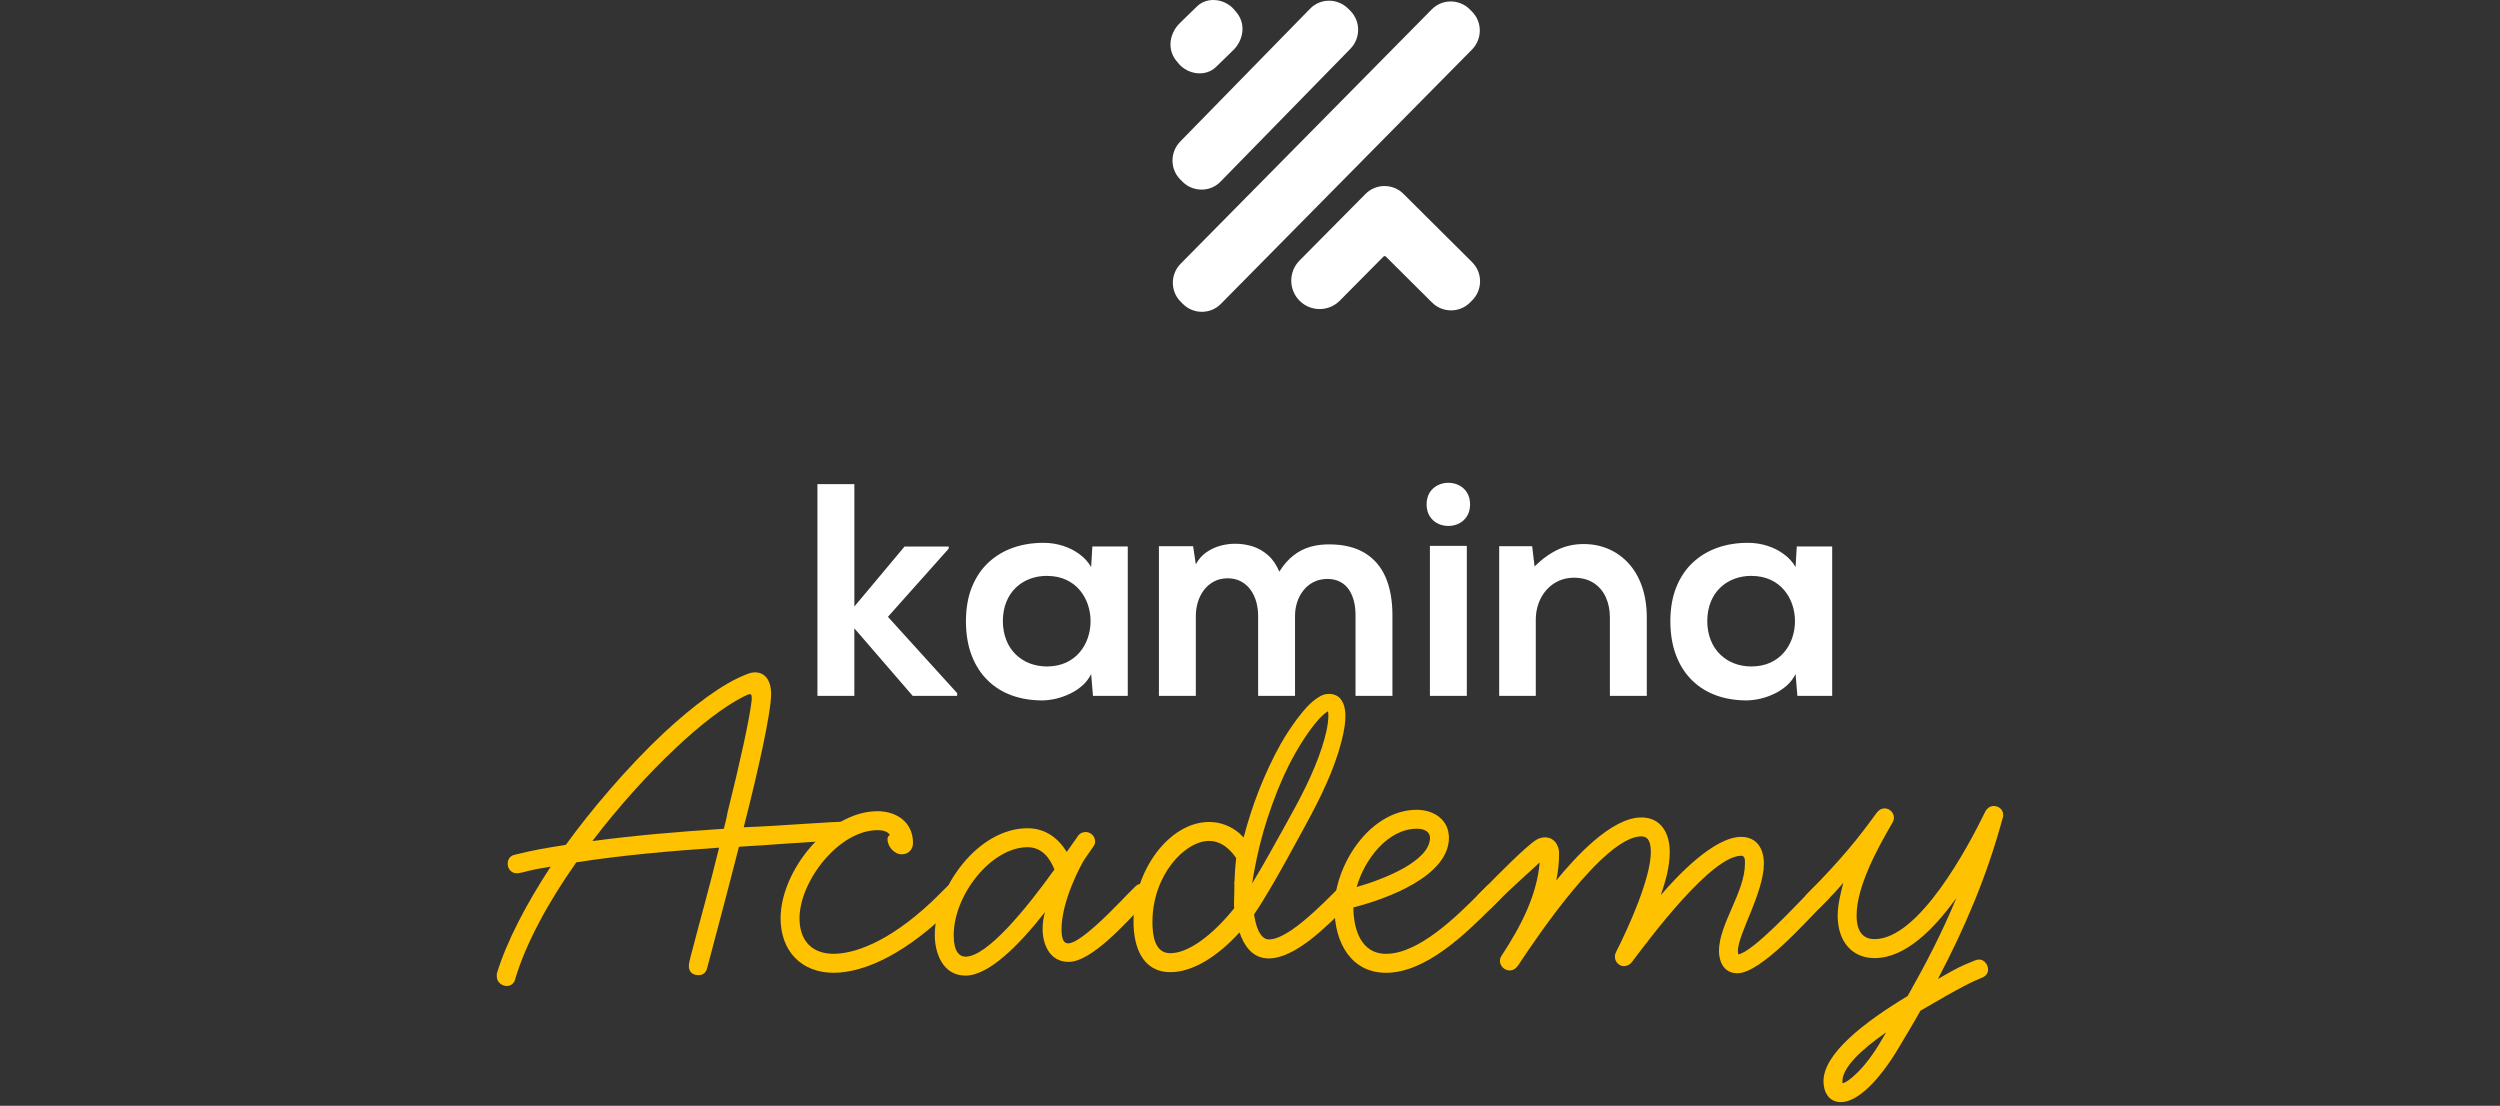
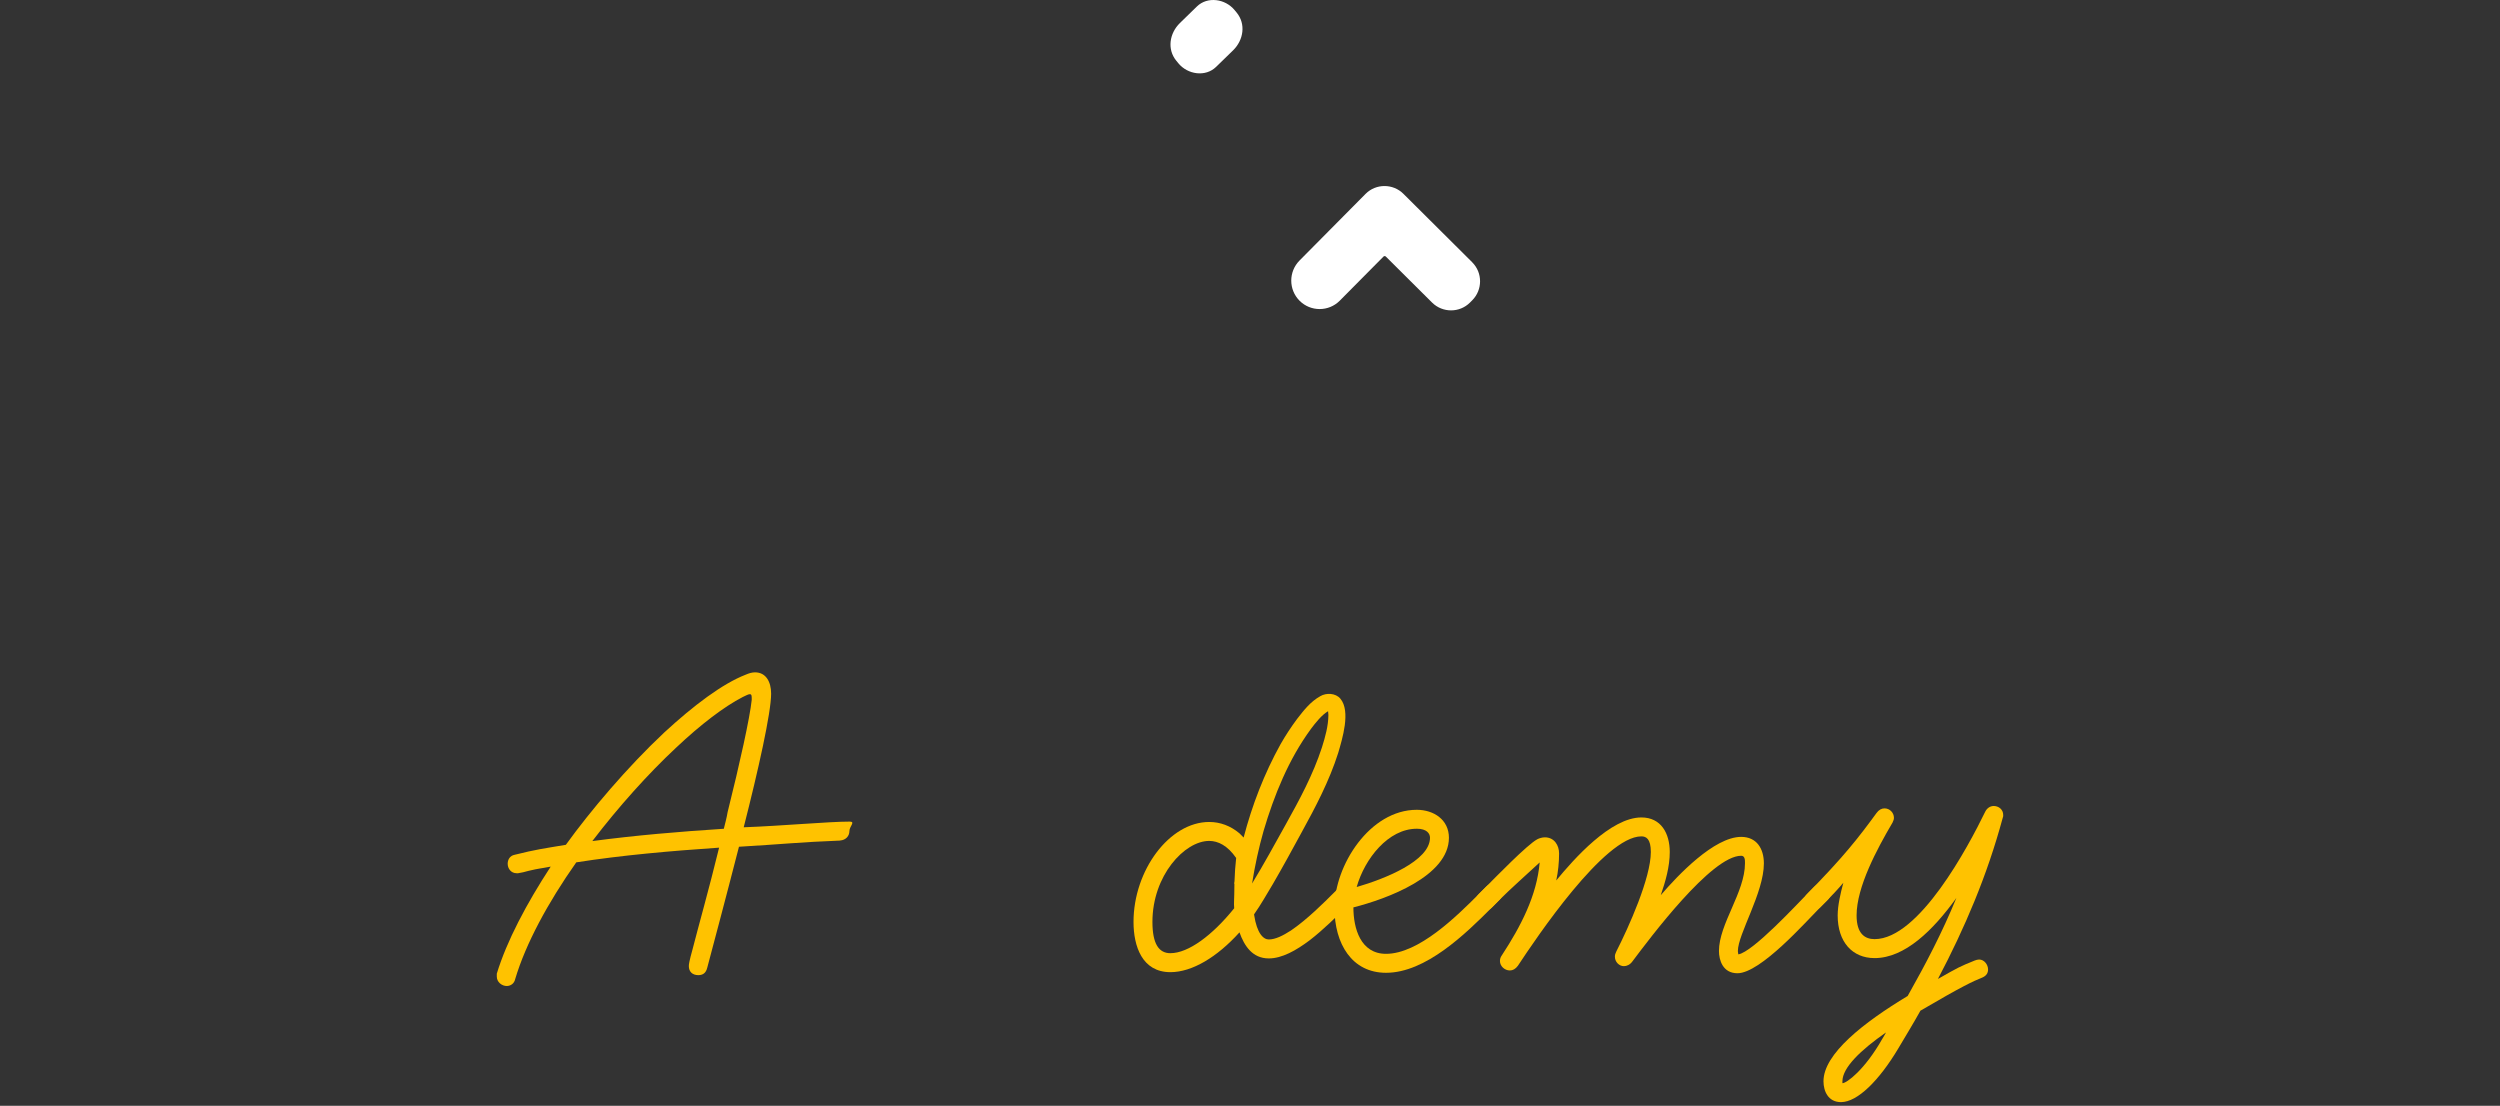
<svg xmlns="http://www.w3.org/2000/svg" width="312" height="138" viewBox="0 0 312 138" fill="none">
  <rect x="0" y="0" width="312" height="138" fill="#333333" stroke="none" />
  <path fill-rule="evenodd" clip-rule="evenodd" d="M147.058 7.894C148.227 9.315 150.446 9.633 151.764 8.351L153.882 6.289C155.2 5.004 155.506 2.998 154.337 1.575L154.08 1.262C152.911 -0.158 150.692 -0.476 149.377 0.806L147.259 2.868C145.941 4.15 145.634 6.158 146.803 7.582L147.061 7.894H147.058Z" fill="white" />
-   <path fill-rule="evenodd" clip-rule="evenodd" d="M147.582 22.682C148.881 23.983 151.021 23.997 152.309 22.682L168.527 6.09C169.813 4.775 169.826 2.659 168.527 1.355L168.242 1.07C166.943 -0.232 164.801 -0.245 163.515 1.07L147.297 17.661C146.011 18.976 145.998 21.093 147.297 22.397L147.582 22.682Z" fill="white" />
-   <path fill-rule="evenodd" clip-rule="evenodd" d="M183.706 1.447L183.422 1.162C182.122 -0.14 179.988 -0.148 178.694 1.162L147.343 32.914C146.049 34.223 146.044 36.345 147.343 37.649L147.628 37.934C148.927 39.236 151.061 39.244 152.355 37.934L183.706 6.183C185 4.873 185.005 2.751 183.706 1.447Z" fill="white" />
  <path fill-rule="evenodd" clip-rule="evenodd" d="M183.739 32.737L175.296 24.339L175.153 24.195C173.854 22.894 171.722 22.889 170.425 24.195L162.181 32.514C160.803 33.906 160.806 36.15 162.189 37.535C163.569 38.918 165.826 38.915 167.201 37.527L172.66 32.02C172.742 31.939 172.872 31.939 172.953 32.02L178.724 37.761C180.029 39.059 182.15 39.062 183.452 37.761L183.736 37.475C185.035 36.174 185.041 34.039 183.736 32.74L183.739 32.737Z" fill="white" />
-   <path d="M218.578 71.871C219.484 71.876 220.276 72.042 220.957 72.354C221.637 72.669 222.201 73.099 222.654 73.634C223.107 74.169 223.446 74.775 223.674 75.449C223.902 76.117 224.013 76.81 224.013 77.522C224.013 78.234 223.899 78.926 223.674 79.595C223.449 80.269 223.107 80.869 222.654 81.41C222.201 81.945 221.635 82.374 220.957 82.689C220.276 83.004 219.484 83.167 218.578 83.175C217.811 83.175 217.095 83.042 216.427 82.793C215.76 82.534 215.183 82.162 214.678 81.676C214.174 81.184 213.778 80.592 213.501 79.891C213.219 79.184 213.073 78.391 213.067 77.503C213.073 76.614 213.219 75.821 213.501 75.12C213.778 74.427 214.174 73.835 214.678 73.349C215.18 72.871 215.76 72.498 216.427 72.246C217.095 71.993 217.811 71.868 218.578 71.868M224.089 70.773C223.731 70.148 223.246 69.613 222.635 69.165C222.025 68.711 221.339 68.363 220.571 68.119C219.804 67.871 218.998 67.746 218.16 67.746C216.796 67.741 215.524 67.942 214.355 68.352C213.178 68.763 212.153 69.379 211.272 70.2C210.39 71.02 209.707 72.039 209.208 73.262C208.717 74.479 208.465 75.897 208.459 77.503C208.465 79.141 208.704 80.578 209.184 81.814C209.661 83.056 210.328 84.088 211.19 84.922C212.045 85.762 213.059 86.384 214.223 86.8C215.386 87.216 216.663 87.417 218.047 87.411C218.575 87.397 219.129 87.33 219.72 87.191C220.306 87.052 220.883 86.843 221.45 86.574C222.017 86.303 222.527 85.963 222.991 85.558C223.449 85.148 223.815 84.67 224.086 84.121L224.314 86.843H228.656V68.2H224.238L224.086 70.773H224.089ZM205.52 86.843V77.049C205.514 75.579 205.305 74.283 204.904 73.148C204.503 72.012 203.936 71.056 203.217 70.273C202.501 69.499 201.663 68.907 200.714 68.502C199.756 68.097 198.731 67.896 197.63 67.896C196.472 67.896 195.395 68.13 194.403 68.602C193.416 69.07 192.447 69.768 191.514 70.694L191.213 68.162H187.099V86.841H191.666V77.313C191.666 76.601 191.786 75.927 192.013 75.302C192.241 74.672 192.561 74.118 192.982 73.639C193.402 73.161 193.906 72.784 194.484 72.512C195.062 72.24 195.71 72.102 196.421 72.096C197.402 72.102 198.227 72.324 198.894 72.759C199.561 73.194 200.066 73.786 200.405 74.536C200.744 75.28 200.914 76.131 200.914 77.087V86.843H205.52ZM178.038 62.946C178.044 63.544 178.182 64.043 178.44 64.44C178.697 64.842 179.036 65.138 179.446 65.342C179.855 65.543 180.295 65.638 180.753 65.638C181.211 65.638 181.653 65.543 182.06 65.342C182.47 65.141 182.809 64.845 183.066 64.44C183.324 64.043 183.462 63.546 183.468 62.946C183.462 62.348 183.324 61.848 183.066 61.446C182.809 61.05 182.47 60.753 182.06 60.552C181.651 60.351 181.211 60.251 180.753 60.251C180.295 60.251 179.853 60.351 179.446 60.552C179.036 60.753 178.697 61.05 178.44 61.446C178.182 61.848 178.044 62.348 178.038 62.946ZM183.058 68.127V86.843H178.453V68.127H183.058ZM161.619 86.843V76.862C161.619 76.245 161.714 75.658 161.901 75.104C162.083 74.549 162.354 74.063 162.707 73.634C163.054 73.205 163.48 72.865 163.979 72.621C164.475 72.376 165.037 72.257 165.658 72.248C166.281 72.254 166.816 72.373 167.255 72.612C167.703 72.846 168.066 73.172 168.351 73.596C168.627 74.012 168.836 74.49 168.975 75.039C169.107 75.579 169.17 76.166 169.17 76.785V86.843H173.775V76.785C173.775 74.914 173.485 73.319 172.907 72.001C172.321 70.683 171.448 69.681 170.284 68.988C169.116 68.29 167.648 67.942 165.885 67.937C165.08 67.931 164.307 68.026 163.564 68.233C162.829 68.434 162.129 68.782 161.476 69.279C160.817 69.776 160.212 70.463 159.659 71.341C159.301 70.491 158.834 69.809 158.256 69.298C157.679 68.782 157.036 68.415 156.331 68.189C155.626 67.969 154.896 67.855 154.148 67.861C153.551 67.855 152.933 67.937 152.303 68.108C151.674 68.279 151.097 68.548 150.554 68.926C150.014 69.303 149.572 69.8 149.239 70.433L148.9 68.165H144.634V86.843H149.239V76.862C149.239 76.245 149.328 75.653 149.51 75.09C149.686 74.531 149.944 74.031 150.283 73.596C150.63 73.156 151.045 72.808 151.536 72.555C152.021 72.303 152.58 72.178 153.204 72.17C153.838 72.175 154.392 72.303 154.864 72.555C155.341 72.808 155.74 73.153 156.06 73.596C156.38 74.031 156.618 74.528 156.776 75.09C156.933 75.65 157.014 76.242 157.014 76.862V86.843H161.619ZM130.667 71.871C131.572 71.876 132.364 72.042 133.045 72.354C133.726 72.669 134.29 73.099 134.743 73.634C135.196 74.169 135.535 74.775 135.763 75.449C135.99 76.117 136.102 76.81 136.102 77.522C136.102 78.234 135.988 78.926 135.763 79.595C135.535 80.269 135.196 80.869 134.743 81.41C134.29 81.945 133.723 82.374 133.045 82.689C132.364 83.004 131.572 83.167 130.667 83.175C129.899 83.175 129.183 83.042 128.516 82.793C127.849 82.534 127.271 82.162 126.767 81.676C126.262 81.184 125.866 80.592 125.59 79.891C125.308 79.184 125.161 78.391 125.156 77.503C125.161 76.614 125.308 75.821 125.59 75.12C125.866 74.427 126.262 73.835 126.767 73.349C127.268 72.871 127.849 72.498 128.516 72.246C129.183 71.993 129.899 71.868 130.667 71.868V71.871ZM136.178 70.773C135.82 70.148 135.334 69.613 134.724 69.165C134.114 68.711 133.428 68.363 132.66 68.119C131.892 67.871 131.087 67.746 130.249 67.746C128.885 67.741 127.613 67.942 126.444 68.352C125.267 68.763 124.242 69.379 123.36 70.2C122.479 71.02 121.795 72.039 121.296 73.262C120.806 74.479 120.553 75.897 120.548 77.503C120.553 79.141 120.792 80.578 121.272 81.814C121.749 83.056 122.417 84.088 123.279 84.922C124.133 85.762 125.148 86.384 126.311 86.8C127.475 87.216 128.752 87.417 130.135 87.411C130.664 87.397 131.217 87.33 131.808 87.191C132.394 87.052 132.972 86.843 133.539 86.574C134.106 86.303 134.615 85.963 135.079 85.558C135.537 85.148 135.904 84.67 136.175 84.121L136.403 86.843H140.745V68.2H136.327L136.175 70.773H136.178ZM102.016 60.414V86.846H106.621V78.413L113.906 86.846H119.455V86.506L110.812 76.978L118.4 68.469V68.206H112.889L106.624 75.693V60.416H102.019L102.016 60.414Z" fill="white" />
  <path d="M104.823 104.905C100.042 105.082 97.357 105.378 92.223 105.674C90.572 112.118 89.037 117.856 88.269 120.752C88.093 121.521 87.621 121.698 87.146 121.698C86.438 121.698 85.966 121.285 85.966 120.573C85.966 120.337 86.026 119.924 86.438 118.443C87.146 115.664 88.505 110.874 89.744 105.788C83.664 106.201 77.583 106.733 71.918 107.622C68.376 112.648 65.602 117.794 64.302 122.168C64.183 122.76 63.711 123.054 63.239 123.054C62.648 123.054 62 122.581 62 121.872V121.516C63.239 117.435 65.718 112.765 68.729 108.152C67.194 108.448 67.489 108.328 65.954 108.684C65.542 108.804 65.07 108.92 64.655 108.98H64.479C63.771 108.98 63.359 108.388 63.359 107.798C63.359 107.326 63.595 106.793 64.243 106.674C66.841 106.024 67.785 105.905 70.619 105.432C73.689 101.175 78.291 95.736 82.896 91.418C86.555 88.047 90.157 85.327 93.05 84.205C93.463 84.029 93.818 83.909 94.23 83.909C95.589 83.909 96.237 85.091 96.237 86.569C96.237 88.935 94.642 96.089 92.814 103.245C97.655 103.068 103.381 102.536 106.036 102.536C106.803 102.536 106.006 103.128 106.006 103.718C106.006 104.307 105.594 104.842 104.826 104.9L104.823 104.905ZM93.579 86.634C93.343 86.634 92.988 86.871 92.692 86.99C90.39 88.172 87.439 90.419 84.369 93.318C80.887 96.57 77.225 100.65 73.922 104.967C79.235 104.258 84.784 103.786 90.333 103.43C90.509 102.721 90.688 102.069 90.805 101.359C92.34 95.209 93.579 89.593 93.815 87.346V87.226C93.815 86.871 93.815 86.634 93.579 86.634Z" fill="#FFC200" />
-   <path d="M119.848 112.298L118.904 113.243C113.356 118.802 108.043 121.404 104.029 121.404C100.015 121.404 97.417 118.685 97.417 114.604C97.417 108.69 103.378 101.24 109.518 101.24C111.88 101.24 113.944 102.601 113.944 105.201C113.944 105.97 113.412 106.619 112.528 106.619C111.585 106.619 110.757 105.614 110.757 104.728C110.757 104.492 110.877 104.315 111.053 104.196C110.757 103.723 110.109 103.604 109.518 103.604C104.677 103.604 99.779 109.991 99.779 114.601C99.779 117.441 101.374 119.035 104.029 119.035C107.158 119.035 111.88 116.965 117.25 111.586L118.194 110.64C118.489 110.404 118.725 110.284 119.021 110.284C119.612 110.284 120.201 110.877 120.201 111.466C120.201 111.703 120.081 111.999 119.845 112.295L119.848 112.298Z" fill="#FFC200" />
-   <path d="M143.34 112.298L142.396 113.243C140.566 115.077 136.256 120.043 133.365 120.043C131.003 120.043 130.119 117.856 130.119 115.963C130.119 115.313 130.178 114.661 130.414 113.833C127.168 117.973 123.39 121.755 120.499 121.755C117.608 121.755 116.662 118.859 116.662 116.729C116.662 110.817 122.034 103.365 128.231 103.365C130.474 103.365 132.069 104.606 133.132 106.32L134.548 104.31C134.784 103.954 135.196 103.837 135.491 103.837C136.14 103.837 136.671 104.37 136.671 105.019C136.671 105.255 136.611 105.432 136.435 105.668L135.372 107.206C134.96 107.798 132.478 112.409 132.478 115.957C132.478 117.259 132.774 117.731 133.305 117.731C133.718 117.731 134.309 117.435 134.957 116.962C137.083 115.484 140.034 112.292 140.742 111.58L141.686 110.635C141.922 110.398 142.217 110.279 142.513 110.279C143.161 110.279 143.693 110.811 143.693 111.461C143.693 111.757 143.573 112.053 143.337 112.289L143.34 112.298ZM128.229 105.734C123.743 105.734 119.021 111.648 119.021 116.731C119.021 118.742 119.729 119.391 120.496 119.391C123.211 119.391 128.112 113.36 131.594 108.51C131.003 107.032 129.999 105.731 128.229 105.731V105.734Z" fill="#FFC200" />
  <path d="M187.14 112.297L186.196 113.243C182.89 116.555 177.932 121.404 172.975 121.404C168.725 121.404 166.542 117.796 166.542 113.303C166.542 107.98 170.968 101.063 176.812 101.063C178.939 101.063 180.826 102.305 180.826 104.552C180.826 109.342 173.094 112.181 168.904 113.243C168.904 115.846 169.788 119.038 172.977 119.038C177.051 119.038 181.773 114.368 184.547 111.588L185.491 110.643C185.727 110.407 186.022 110.287 186.318 110.287C186.966 110.287 187.498 110.82 187.498 111.469C187.498 111.765 187.379 112.061 187.143 112.297H187.14ZM176.81 103.427C173.268 103.427 170.317 107.152 169.313 110.7C172.796 109.695 178.464 107.448 178.464 104.549C178.464 104.017 178.052 103.424 176.812 103.424L176.81 103.427Z" fill="#FFC200" />
  <path d="M228.103 112.298L227.159 113.243C225.388 115.017 219.723 121.461 216.829 121.461C214.998 121.461 214.526 119.807 214.526 118.682C214.526 115.311 217.773 111.349 217.773 107.744V107.684C217.773 107.328 217.773 106.799 217.301 106.799C213.582 106.799 205.907 117.087 203.724 119.986C203.429 120.399 203.016 120.578 202.661 120.578C202.07 120.578 201.538 120.046 201.538 119.397C201.538 119.16 201.598 118.984 201.715 118.747C203.25 115.732 206.024 109.581 206.024 106.329C206.024 104.674 205.433 104.378 204.844 104.378C200.239 104.378 191.74 117.033 189.437 120.521C189.141 120.934 188.789 121.114 188.434 121.114C187.785 121.114 187.194 120.581 187.194 119.932C187.194 119.696 187.254 119.459 187.43 119.223C189.792 115.615 191.799 111.773 192.152 107.633C190.557 109.111 188.493 110.945 187.134 112.303L186.191 113.248C185.955 113.485 185.659 113.604 185.363 113.604C184.715 113.604 184.184 113.072 184.184 112.422C184.184 112.126 184.303 111.83 184.539 111.594L185.483 110.648C186.546 109.583 190.619 105.386 191.859 104.737C192.095 104.617 192.45 104.5 192.803 104.5C193.982 104.5 194.574 105.505 194.574 106.511C194.574 107.635 194.454 108.817 194.218 109.882C196.402 107.222 201.007 102.017 204.844 102.017C207.323 102.017 208.386 104.027 208.386 106.334C208.386 108.168 207.855 109.999 207.263 111.716C209.39 109.233 213.932 104.443 217.298 104.443C219.245 104.443 220.132 105.921 220.132 107.755C220.132 111.42 216.886 116.566 216.886 118.693C216.886 118.87 216.945 119.049 216.945 119.106C218.776 118.81 224.442 112.662 225.505 111.597L226.449 110.651C226.684 110.415 226.98 110.295 227.276 110.295C227.924 110.295 228.455 110.828 228.455 111.477C228.455 111.773 228.336 112.069 228.1 112.306L228.103 112.298Z" fill="#FFC200" />
  <path d="M244.158 112.061C241.267 116.082 237.725 119.571 233.947 119.571C231.173 119.571 229.342 117.56 229.342 114.248C229.342 113.007 229.698 111.469 230.05 110.168C229.402 110.936 228.811 111.586 227.156 113.243C226.921 113.479 226.625 113.599 226.329 113.599C225.681 113.599 225.15 113.066 225.15 112.417C225.15 112.121 225.269 111.825 225.505 111.588C230.05 106.975 231.938 104.552 234.181 101.476C234.476 101.063 234.829 100.884 235.184 100.884C235.832 100.884 236.364 101.417 236.364 102.066C236.364 102.242 236.304 102.422 236.188 102.658C234.24 105.97 231.702 110.7 231.702 114.248C231.702 116.555 232.765 117.204 233.945 117.204C239.494 117.204 245.631 105.674 247.757 101.297C247.993 100.824 248.405 100.588 248.82 100.588C249.412 100.588 250 101.001 250 101.713C250 101.832 250 101.949 249.94 102.069C247.993 109.282 245.219 115.786 241.853 122.173C244.451 120.695 244.568 120.636 246.458 119.867C246.634 119.807 246.813 119.747 246.99 119.747C247.638 119.747 248.11 120.396 248.11 120.989C248.11 121.402 247.934 121.758 247.402 121.994C246.222 122.467 244.923 123.059 239.67 126.134C238.783 127.732 237.839 129.27 236.895 130.865C234.533 134.826 231.818 137.545 229.755 137.545C228.16 137.545 227.571 136.184 227.571 134.943C227.571 131.514 232.589 127.61 238.078 124.298C240.38 120.217 242.387 116.376 244.158 112.058V112.061ZM234.891 129.683C234.891 129.683 235.363 128.914 235.363 128.854C232.233 131.041 229.934 133.231 229.934 134.945V135.182C230.465 135.182 232.708 133.527 234.891 129.683Z" fill="#FFC200" />
  <path d="M168.202 110.149C167.906 110.149 167.61 110.268 167.374 110.504L166.431 111.45C165.308 112.575 163.125 114.762 161.118 116.12C160.114 116.769 159.17 117.245 158.343 117.245C157.695 117.245 156.868 116.536 156.513 114.169V114.102C157.372 112.887 158.102 111.569 158.861 110.317C160.082 108.214 161.24 106.095 162.392 103.973C164.161 100.759 165.894 97.477 167.011 93.953C167.513 92.228 168.595 88.77 167.282 87.199C166.691 86.482 165.517 86.444 164.782 86.879C163.542 87.563 162.71 88.653 161.877 89.723C161.123 90.737 160.453 91.758 159.821 92.861C157.785 96.529 156.263 100.471 155.205 104.527L154.685 104C153.562 103.055 152.266 102.582 150.907 102.582C145.949 102.582 141.463 108.613 141.463 115.058C141.463 118.074 142.527 121.326 146.068 121.326C148.783 121.326 151.913 119.435 154.687 116.359C155.279 118.014 156.282 119.611 158.346 119.611C159.998 119.611 161.769 118.606 163.423 117.364C165.194 116.003 166.905 114.289 168.085 113.107L169.029 112.162C169.265 111.925 169.384 111.629 169.384 111.333C169.384 110.684 168.852 110.151 168.204 110.151L168.202 110.149ZM163.583 90.995C164.174 90.212 164.961 89.21 165.744 88.761C165.766 88.886 165.782 89.052 165.785 89.223C165.774 90.593 165.4 91.935 164.972 93.293C163.873 96.67 162.184 99.8 160.453 102.905C159.081 105.372 157.722 107.861 156.258 110.265C156.613 108.035 157.082 105.853 157.695 103.696C159.024 99.21 160.814 94.787 163.586 90.995H163.583ZM146.066 118.959C144.65 118.959 143.823 117.834 143.823 115.058C143.823 109.263 147.837 104.946 150.907 104.946C152.027 104.946 153.209 105.538 154.272 107.076C154.161 108.048 154.099 109.018 154.066 109.975C154.05 110.075 154.031 110.178 154.018 110.279L154.055 110.284C154.045 110.735 154.036 111.184 154.036 111.626C154.036 112.159 153.969 112.702 154.028 113.352C151.314 116.723 148.311 118.957 146.068 118.957L146.066 118.959Z" fill="#FFC200" />
</svg>